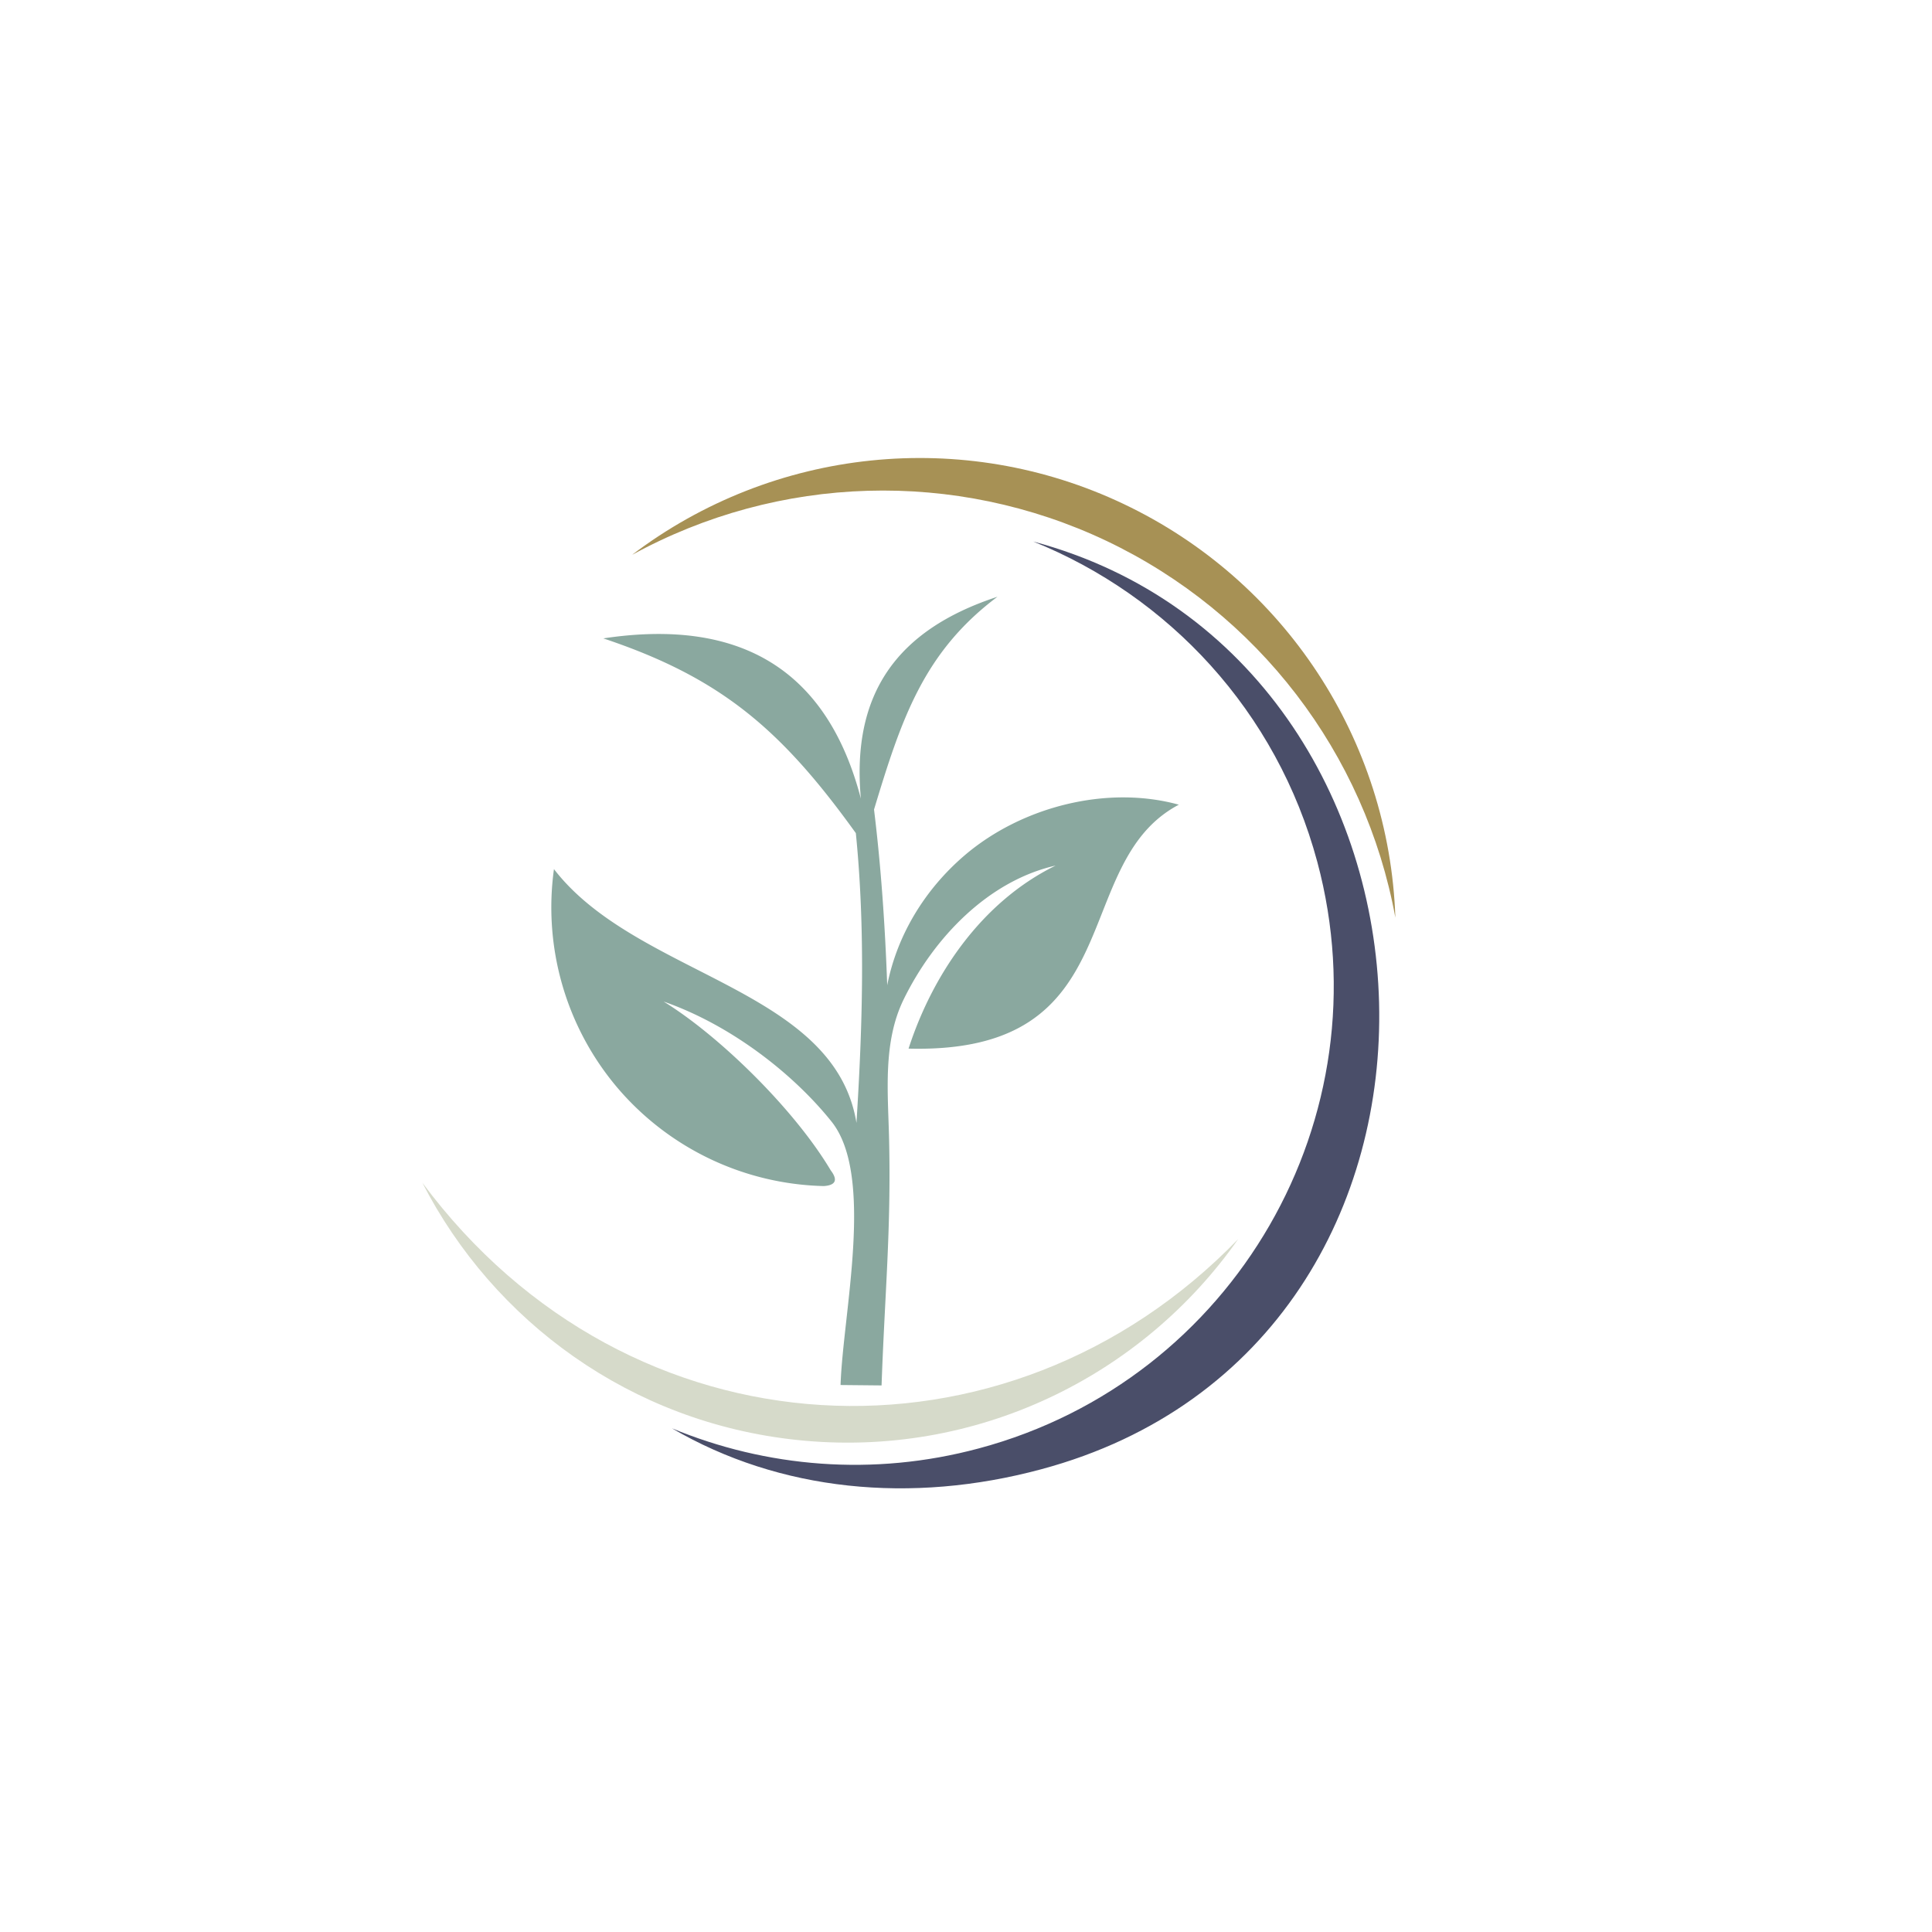
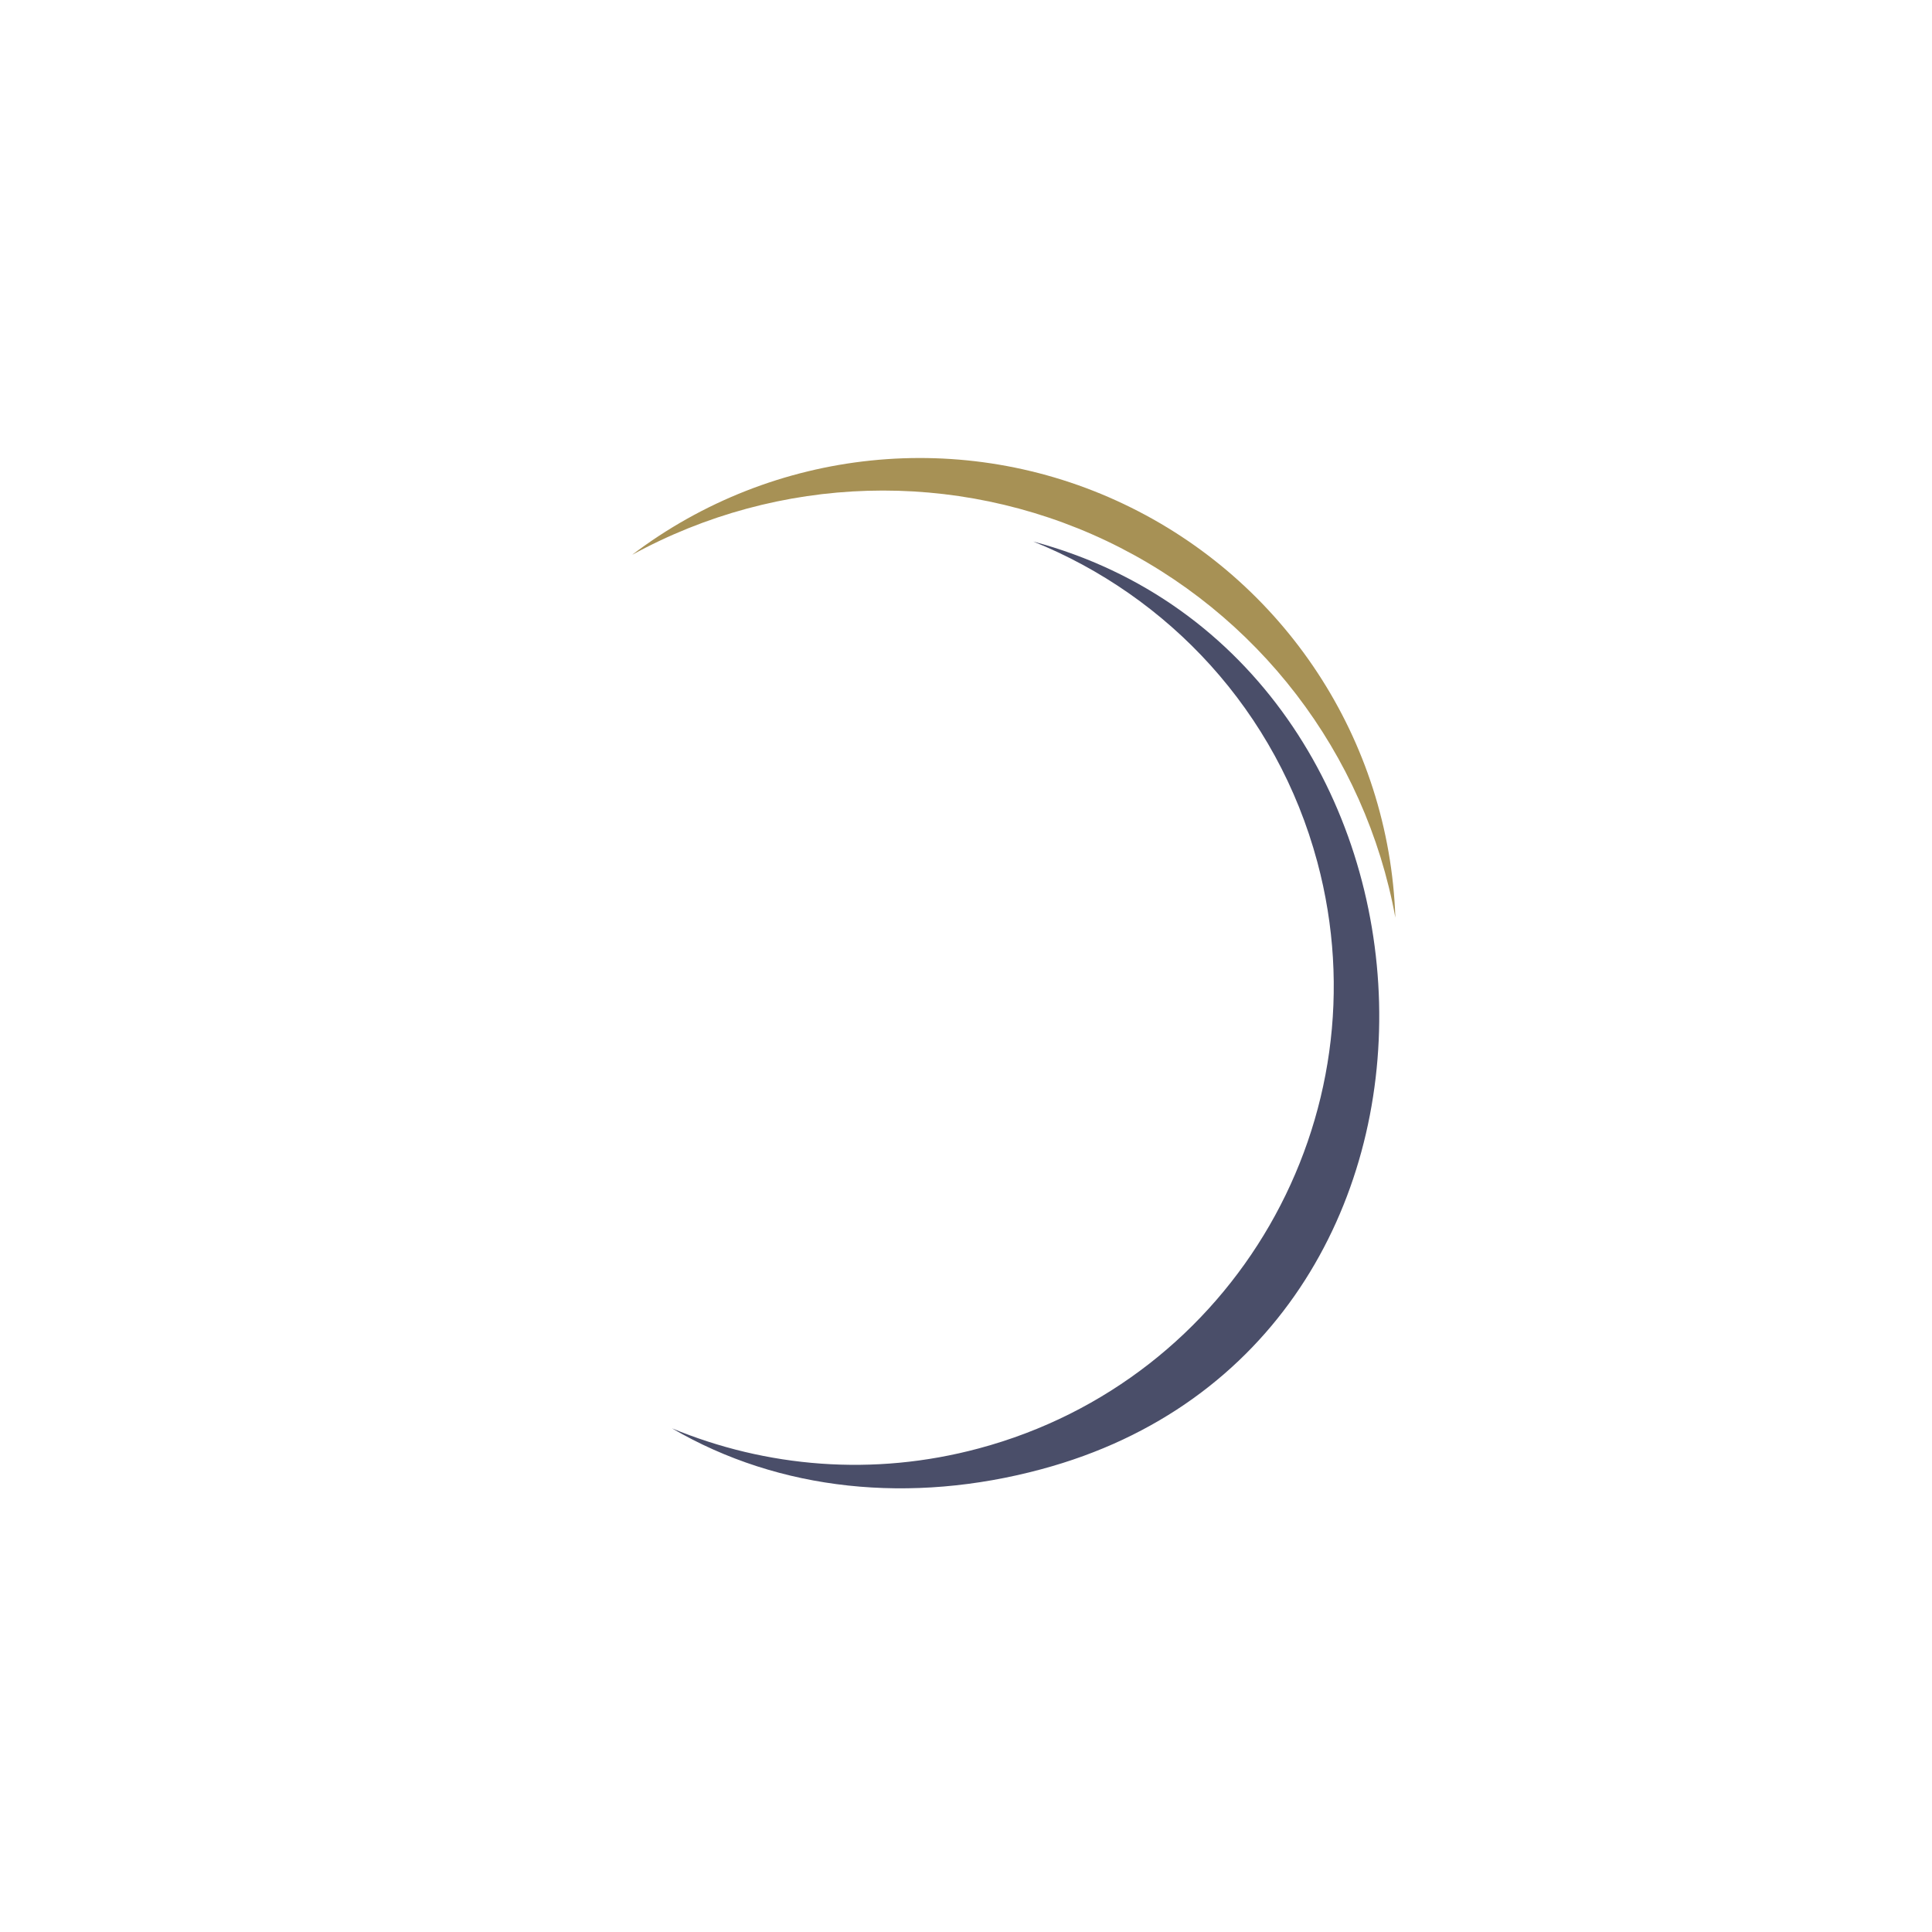
<svg xmlns="http://www.w3.org/2000/svg" data-bbox="81.98 88.899 188.86 199.985" height="500" viewBox="0 0 375 375" width="500" data-type="color">
  <g>
    <defs>
      <clipPath id="e2be5507-6b70-4208-9d7d-698871855929">
        <path d="M81.965 229H241v52H81.965Zm0 0" />
      </clipPath>
    </defs>
-     <path fill-rule="evenodd" d="M161.246 227.168c1.418 1.867.973 2.883-1.34 3.047a54.301 54.301 0 0 1-40-19.004c-9.988-11.734-14.496-27.207-12.383-42.516 16.079 20.871 54.41 22.946 58.715 49.258 1.18-18.762 1.746-37.562-.12-56.242-14.376-19.977-26.028-30.129-49.013-37.8 26.883-4.063 43.532 6.331 49.989 31.1-1.828-20.14 6.738-32.687 26.515-39.183-14.375 10.762-18.68 23.836-23.96 41.297 1.382 11.328 2.152 22.7 2.558 34.11 1.91-9.708 7.27-18.56 14.984-25.176 11.047-9.461 27.614-13.727 41.621-9.868-21.644 11.41-8.851 48.48-52.46 47.344 4.585-14.172 14.046-28.422 28.543-35.527-12.91 2.922-23.551 13.804-29.52 26.027-4.059 8.363-3.004 18.07-2.8 27.246.405 17.543-.852 30.09-1.462 47.63l-7.96-.079c.449-13.848 6.66-40.61-1.747-51.125-7.265-9.094-19.328-18.68-32.605-23.309 10.719 6.579 25.34 20.832 32.445 32.77" fill="#8aa89f" data-color="1" />
    <path fill-rule="evenodd" d="M255.695 167.316c13.278 49.579-16.12 100.54-65.703 113.817-20.547 5.523-41.336 3.656-59.566-3.899 20.91 12.223 46.41 14.743 71.629 7.961 90.957-24.363 84.539-157.105-1.504-180.086 26.191 10.555 47.265 32.848 55.144 62.207" fill="#4a4e69" data-color="2" />
    <g clip-path="url(#e2be5507-6b70-4208-9d7d-698871855929)">
-       <path fill-rule="evenodd" d="M81.98 229.566c13.81 26.918 40.485 46.575 72.81 49.942 34.675 3.617 66.878-12.344 85.554-39.02-44.867 46.41-118.242 43.164-158.364-10.922" fill="#d6daca" data-color="3" />
-     </g>
+       </g>
    <path fill-rule="evenodd" d="M270.84 178.117c-1.18-34.515-21.52-65.457-52.707-80.277-31.145-14.82-67.973-11.004-95.465 9.867 28.508-15.633 62.738-16.648 92.094-2.723 29.36 13.97 50.23 41.176 56.078 73.133" fill="#a79155" data-color="4" />
  </g>
</svg>